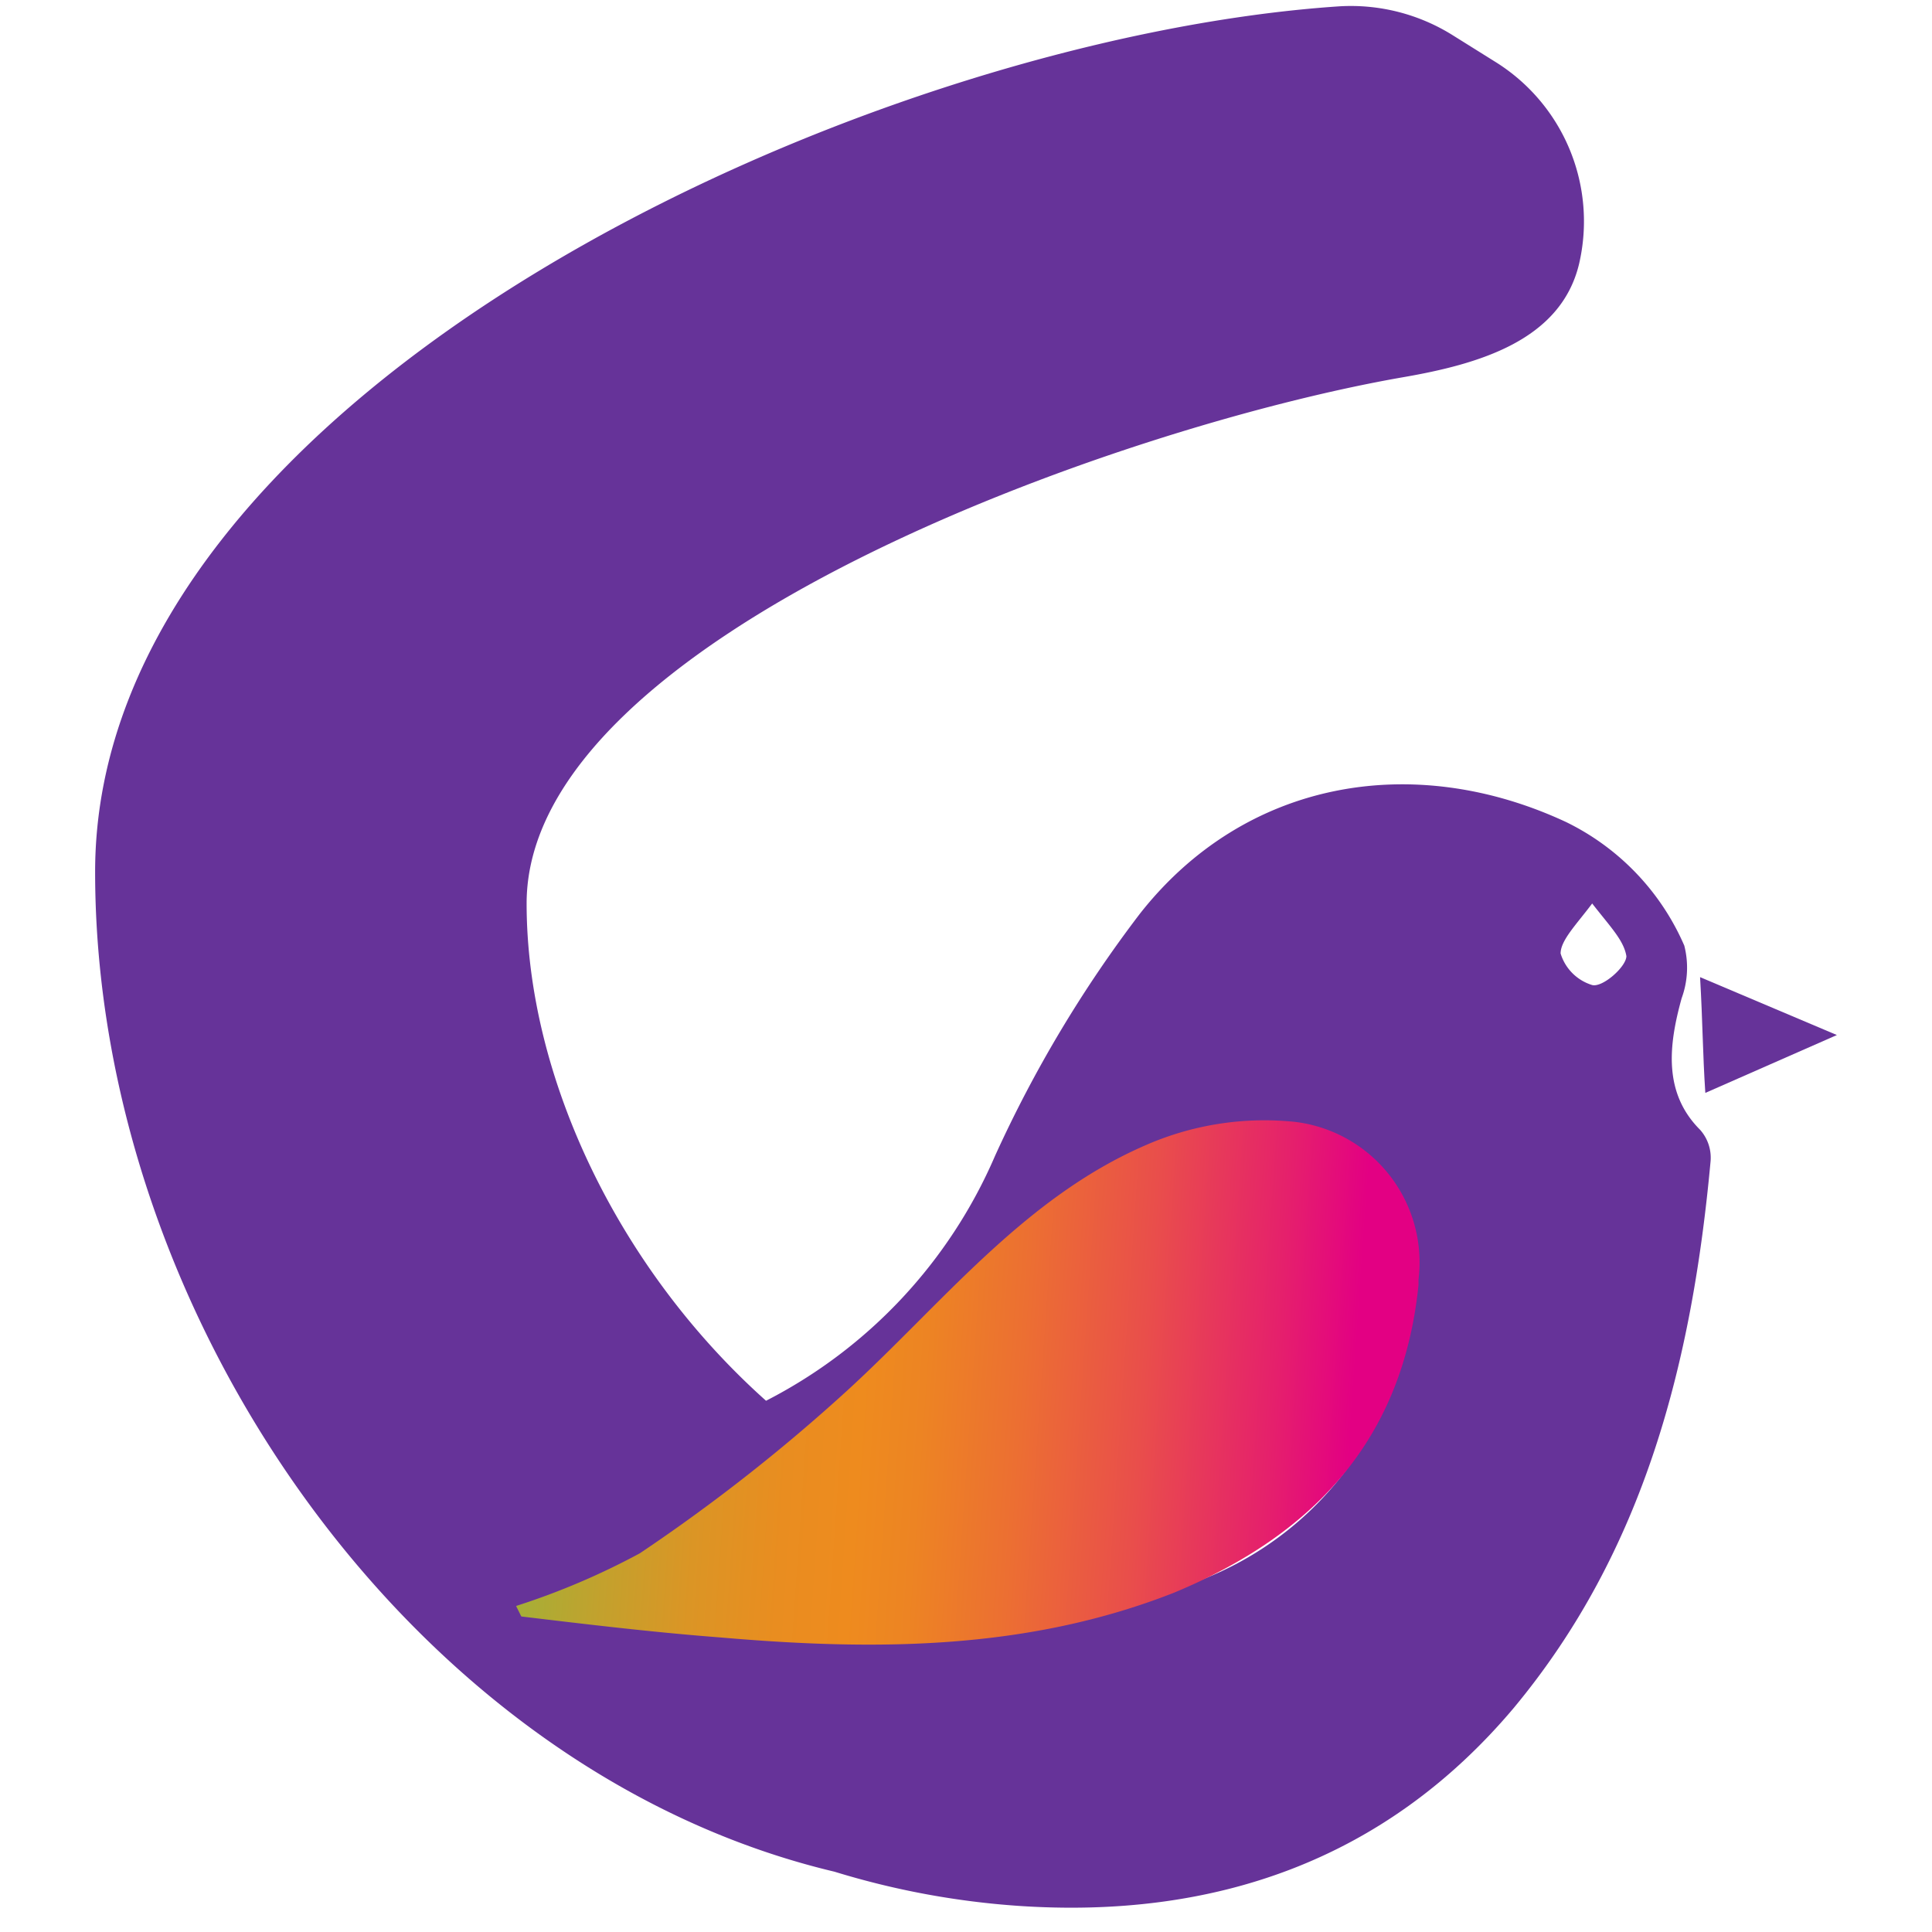
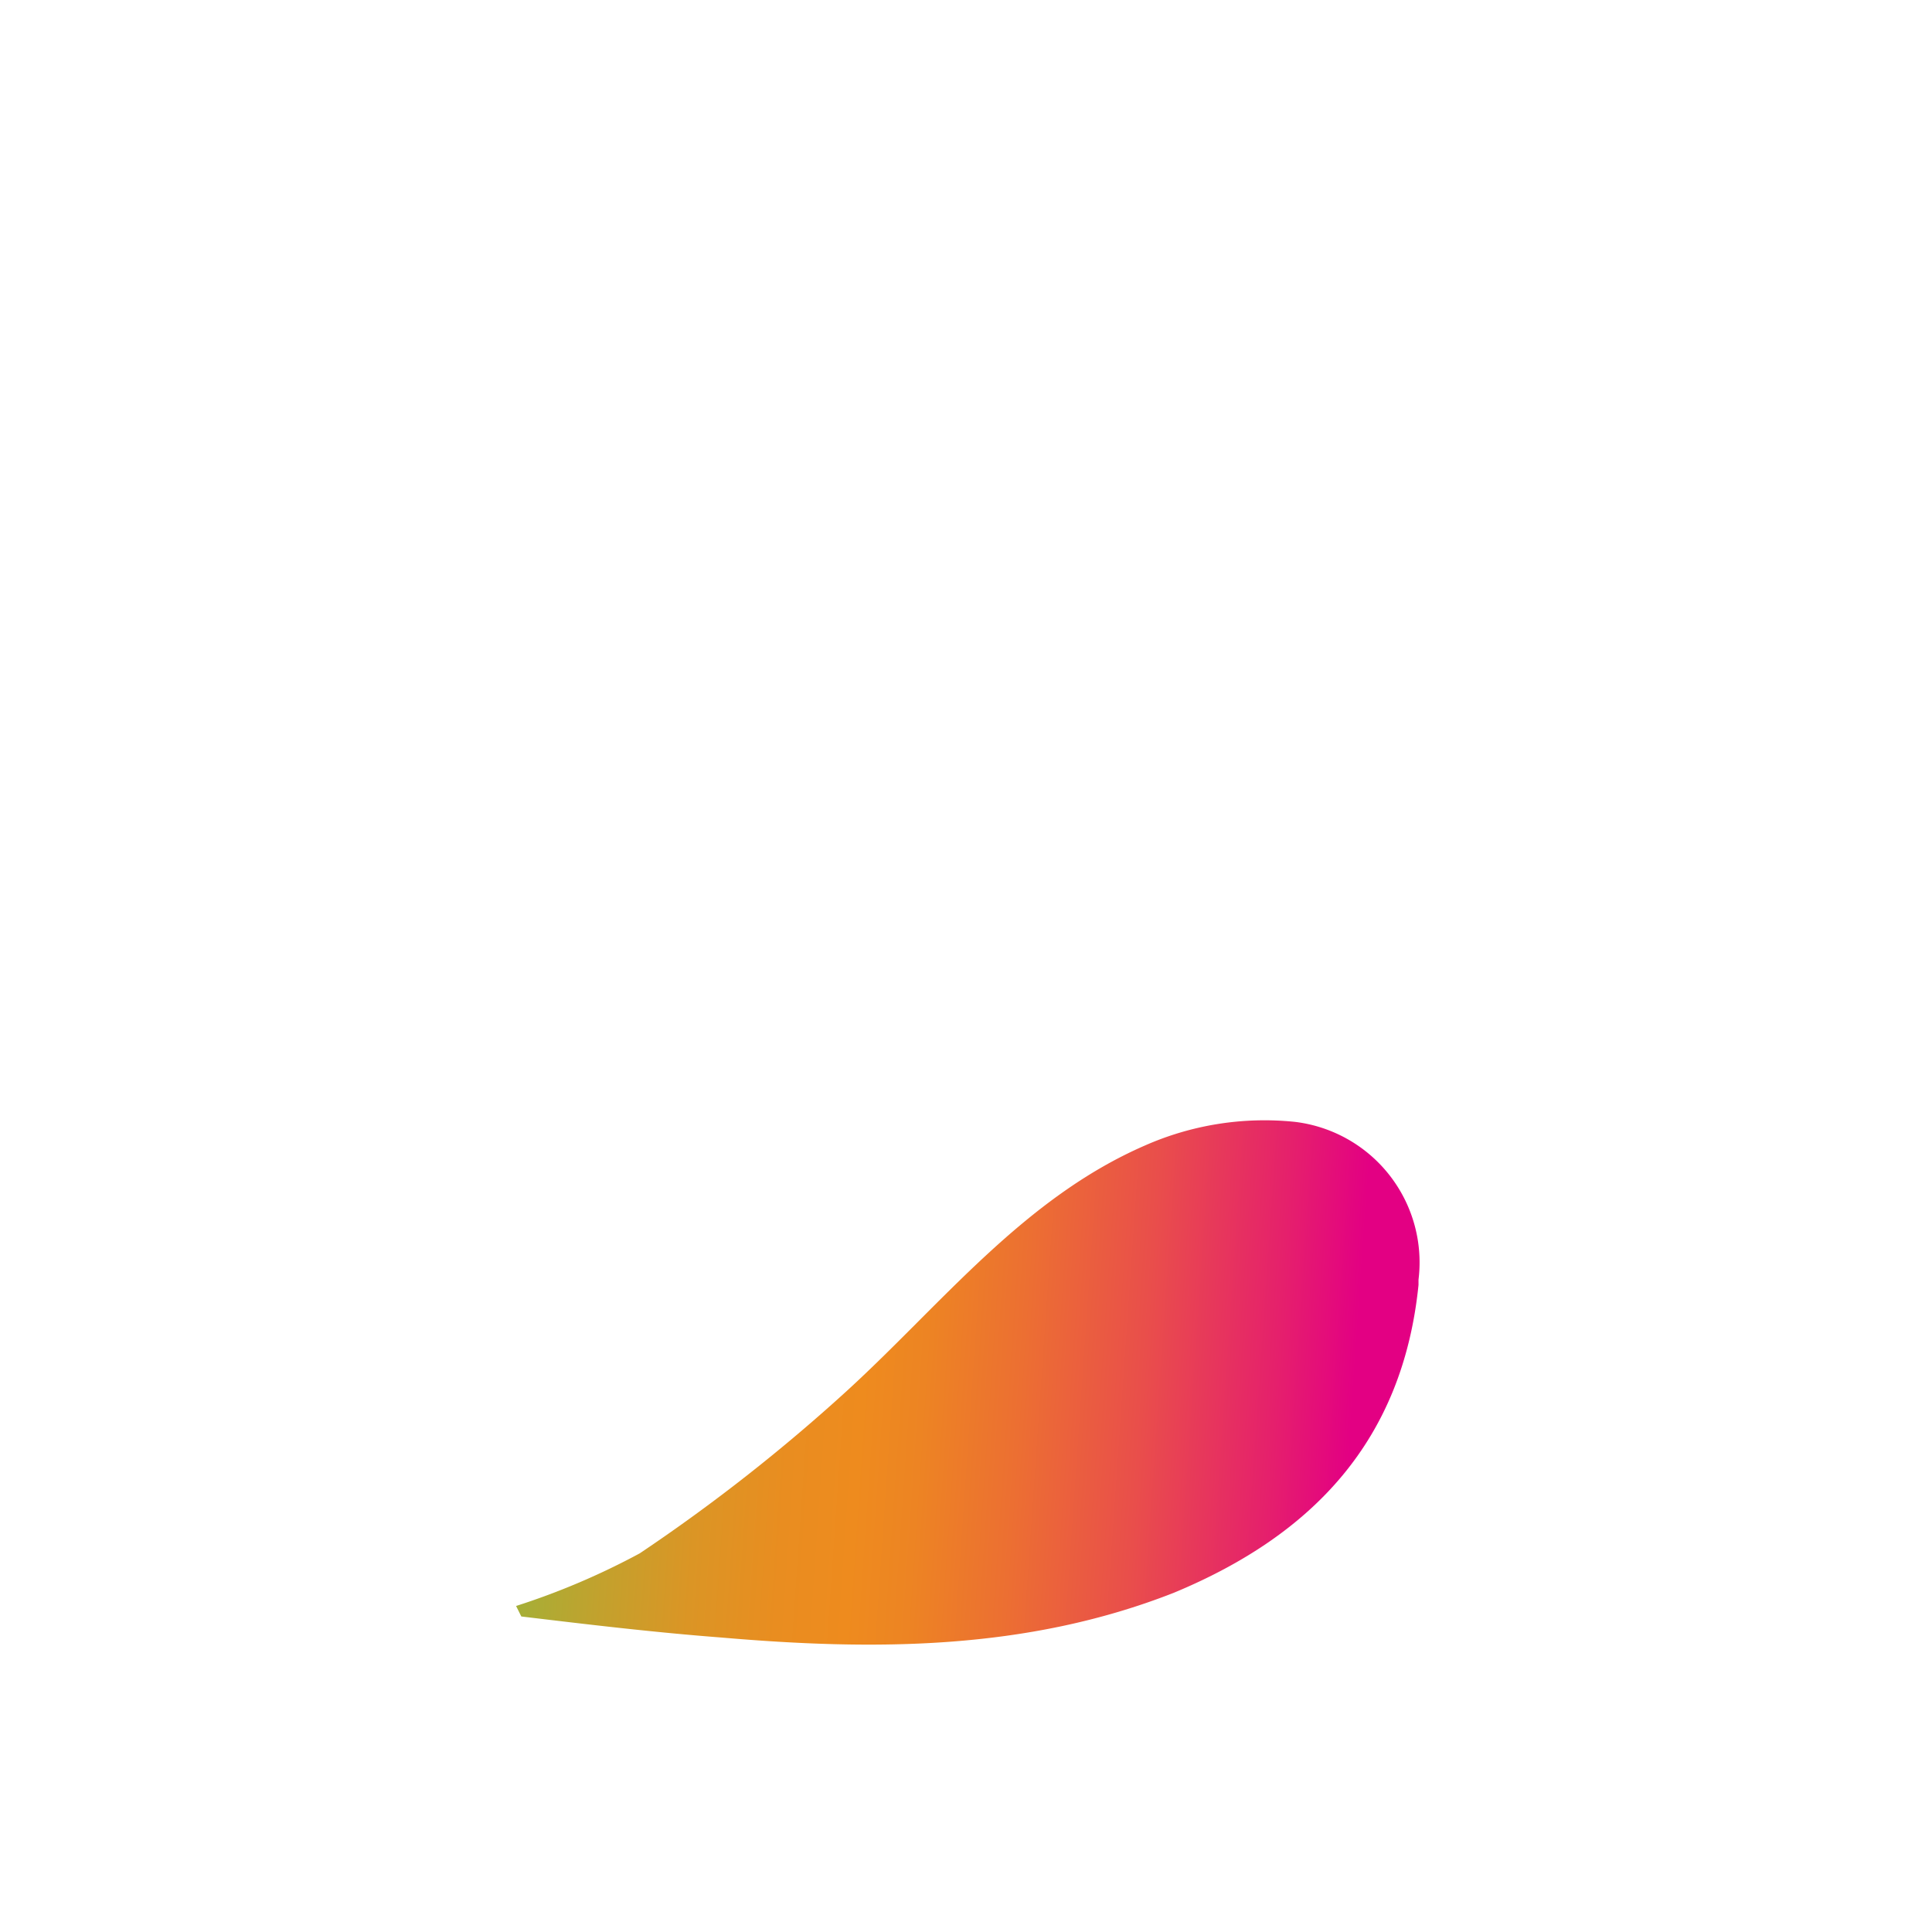
<svg xmlns="http://www.w3.org/2000/svg" id="Layer_1" data-name="Layer 1" viewBox="0 0 64 64">
  <defs>
    <style>.cls-1{fill:#639;}.cls-2{fill:url(#linear-gradient);}</style>
    <linearGradient id="linear-gradient" x1="-70.03" y1="1868.665" x2="-41.007" y2="1868.648" gradientTransform="translate(216.076 -1814.804) rotate(4)" gradientUnits="userSpaceOnUse">
      <stop offset="0" stop-color="#8ebb3f" />
      <stop offset="0.05" stop-color="#a1b138" />
      <stop offset="0.16" stop-color="#c3a12d" />
      <stop offset="0.26" stop-color="#db9525" />
      <stop offset="0.36" stop-color="#e98d20" />
      <stop offset="0.44" stop-color="#ee8b1e" />
      <stop offset="0.51" stop-color="#ed8423" />
      <stop offset="0.62" stop-color="#ec6f32" />
      <stop offset="0.76" stop-color="#e94e4b" />
      <stop offset="0.91" stop-color="#e5206c" />
      <stop offset="1" stop-color="#e30083" />
    </linearGradient>
  </defs>
  <title>favicon</title>
-   <path class="cls-1" d="M56.317,37.425c-1.22-1.22-1.046-2.789-.61-4.358a2.944,2.944,0,0,0,.087-1.743,8.163,8.163,0,0,0-3.922-4.096c-5.055-2.353-10.633-1.395-14.119,3.05a41.54,41.54,0,0,0-4.794,8.018,16.4,16.4,0,0,1-7.583,8.106c-4.881-4.358-7.931-10.72-7.931-16.473,0-8.803,19.523-15.775,29.023-17.431,2.528-.436,5.229-1.22,5.839-3.748a6.221,6.221,0,0,0-2.789-6.711l-1.395-.872A6.361,6.361,0,0,0,44.376.209c-15.688,1.046-41.225,12.725-41.225,28.674,0,14.729,10.546,29.807,24.491,33.119a27.031,27.031,0,0,0,6.101,1.133c6.45.436,12.115-1.482,16.385-6.537,4.358-5.229,5.927-11.505,6.537-18.129A1.389,1.389,0,0,0,56.317,37.425Zm-9.936,7.67a10.976,10.976,0,0,1-6.798,7.321c-.697.261-1.395.523-2.179.784l.697-1.569a18.819,18.819,0,0,1-10.72-3.573c.872-.784,1.743-1.656,2.615-2.528,2.44-2.179,4.706-4.619,7.408-6.711a6.409,6.409,0,0,1,6.101-1.133C46.381,38.558,47.427,41.608,46.381,45.094ZM52.743,32.631a1.572,1.572,0,0,1-1.046-1.046c0-.436.523-.959,1.046-1.656.61.784,1.046,1.22,1.133,1.743C53.876,32.021,53.092,32.718,52.743,32.631Z" />
-   <path class="cls-1" d="M60.849,34.287,56.491,36.204c-.087-1.307-.087-2.353-.174-3.835Z" />
  <path class="cls-2" d="M17.096,53.2a24.098,24.098,0,0,0,4.096-1.743,58.695,58.695,0,0,0,6.885-5.404c3.138-2.876,5.839-6.362,9.849-8.106a9.805,9.805,0,0,1,4.968-.784,4.69,4.69,0,0,1,4.096,5.229v.174c-.523,5.142-3.486,8.28-8.106,10.197-4.881,1.917-9.936,1.917-14.991,1.482-2.266-.174-4.445-.436-6.624-.697Z" />
</svg>